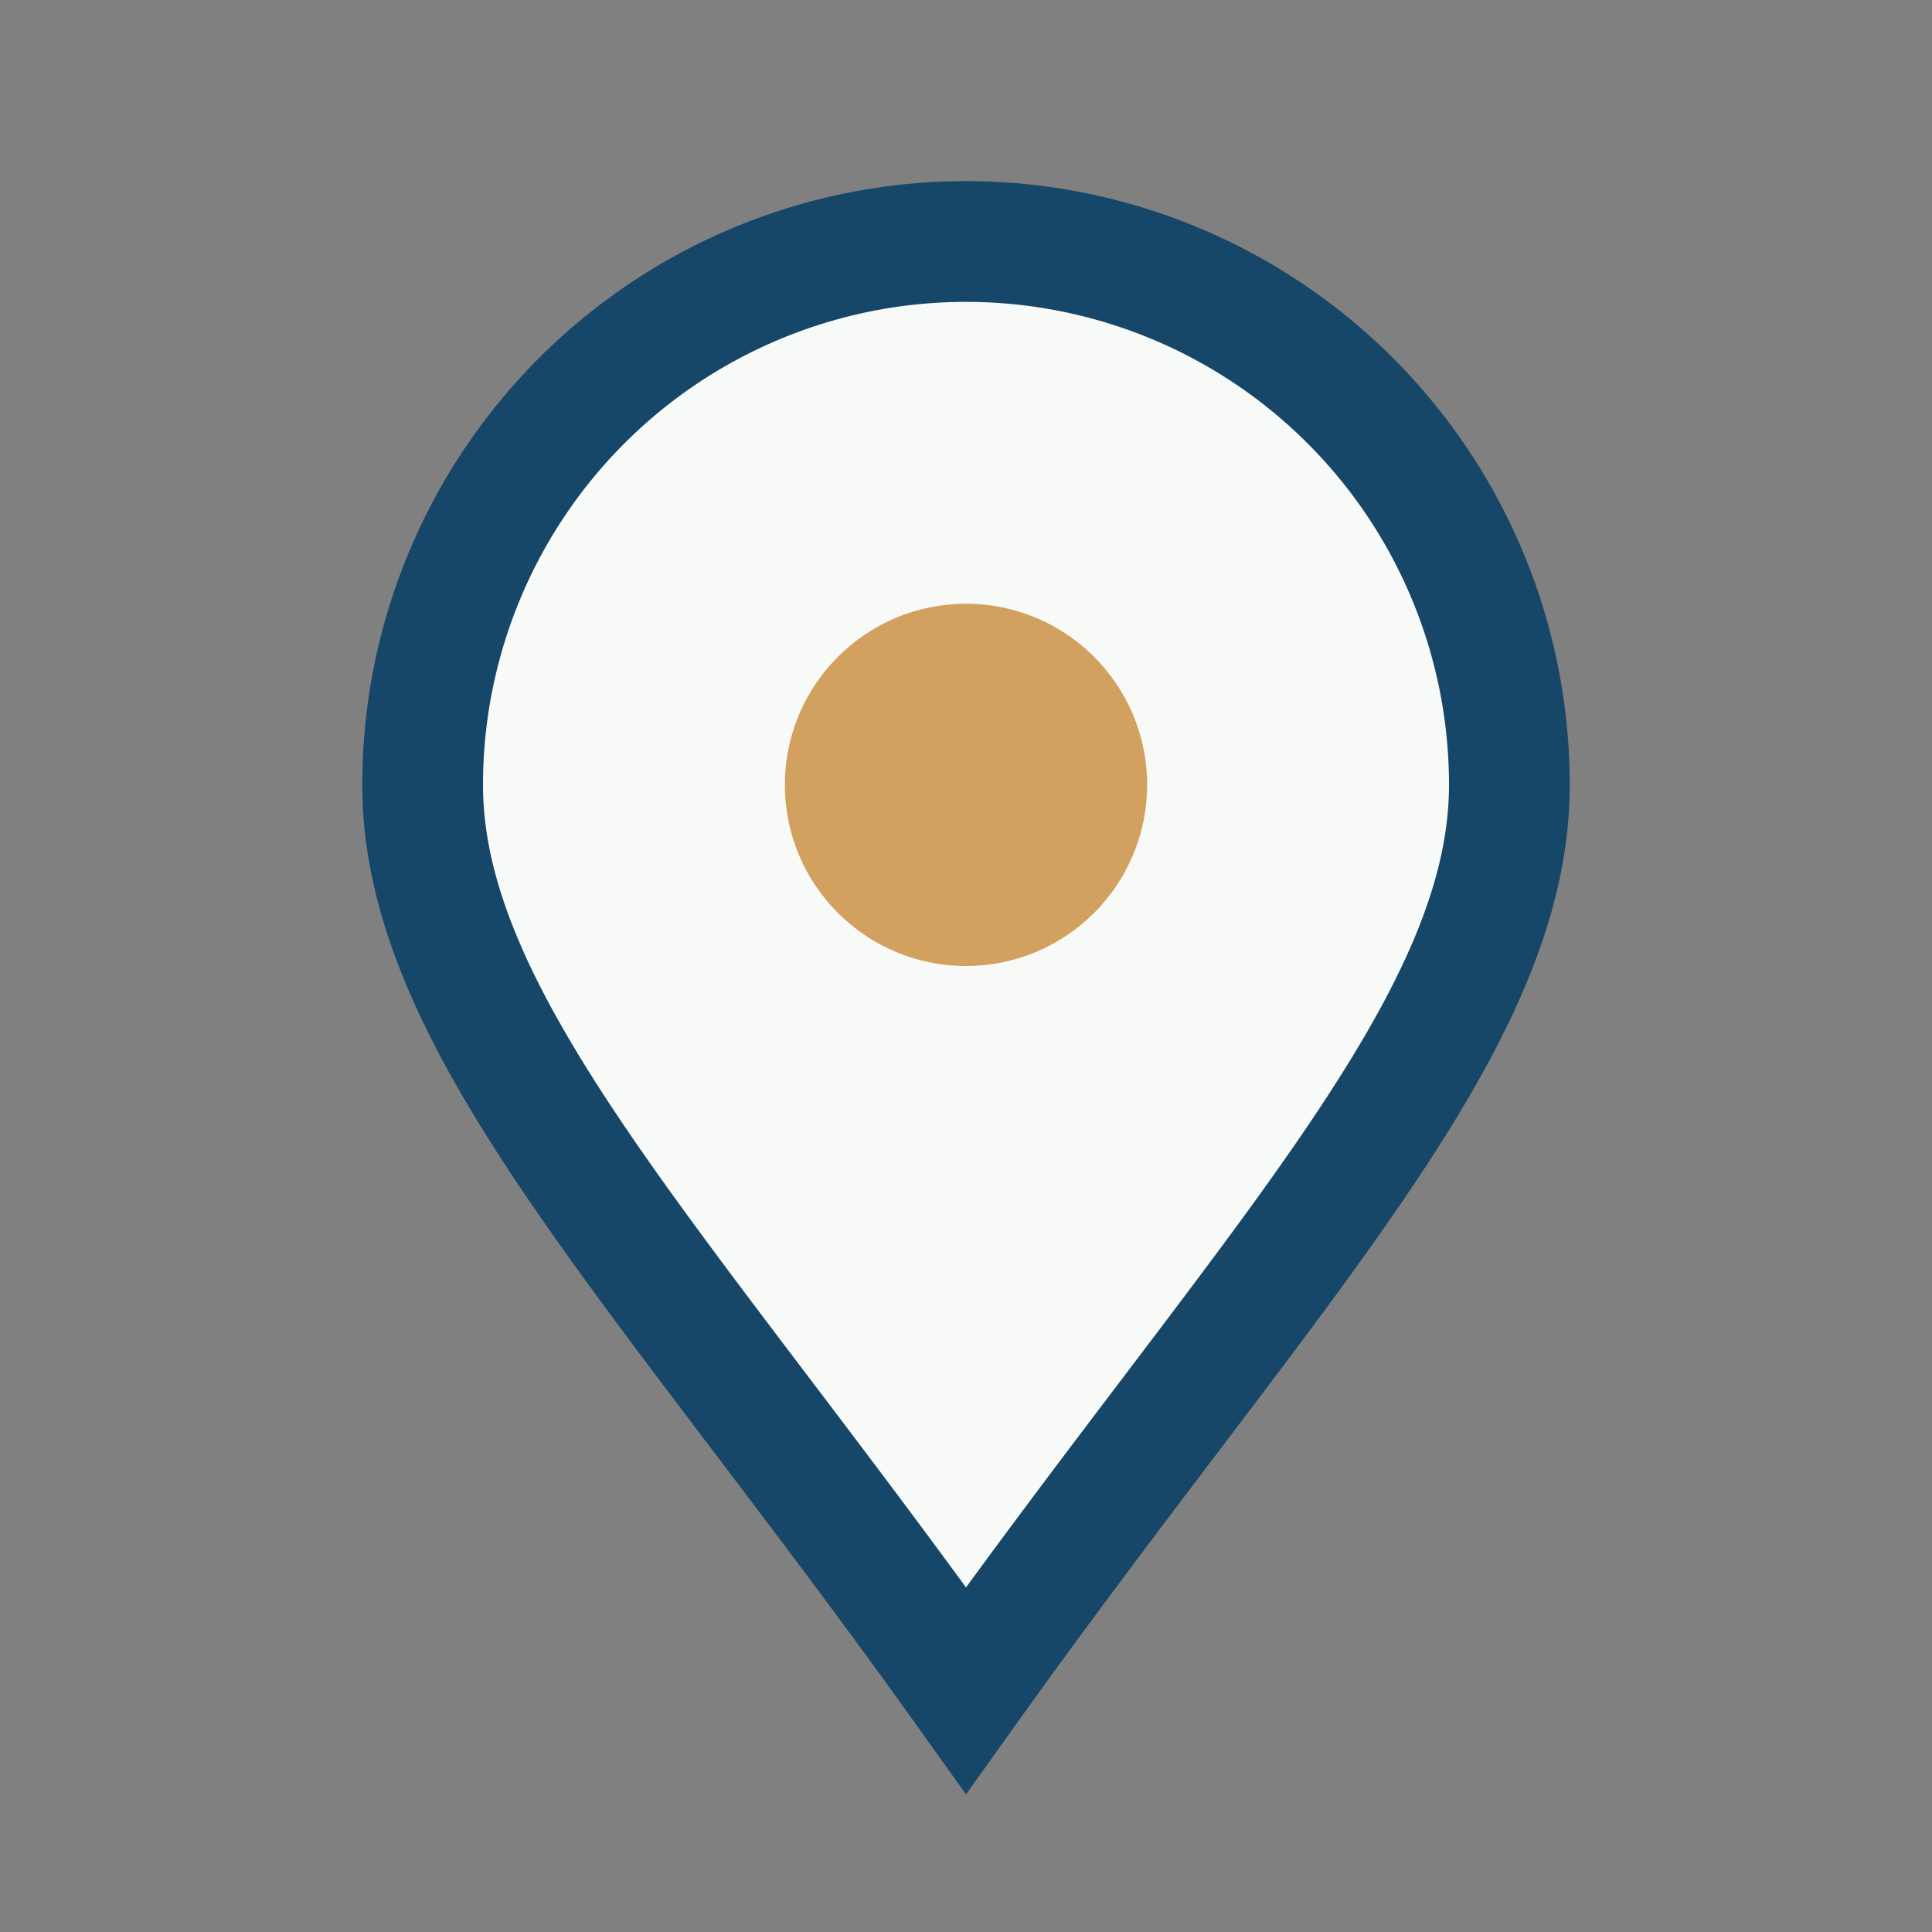
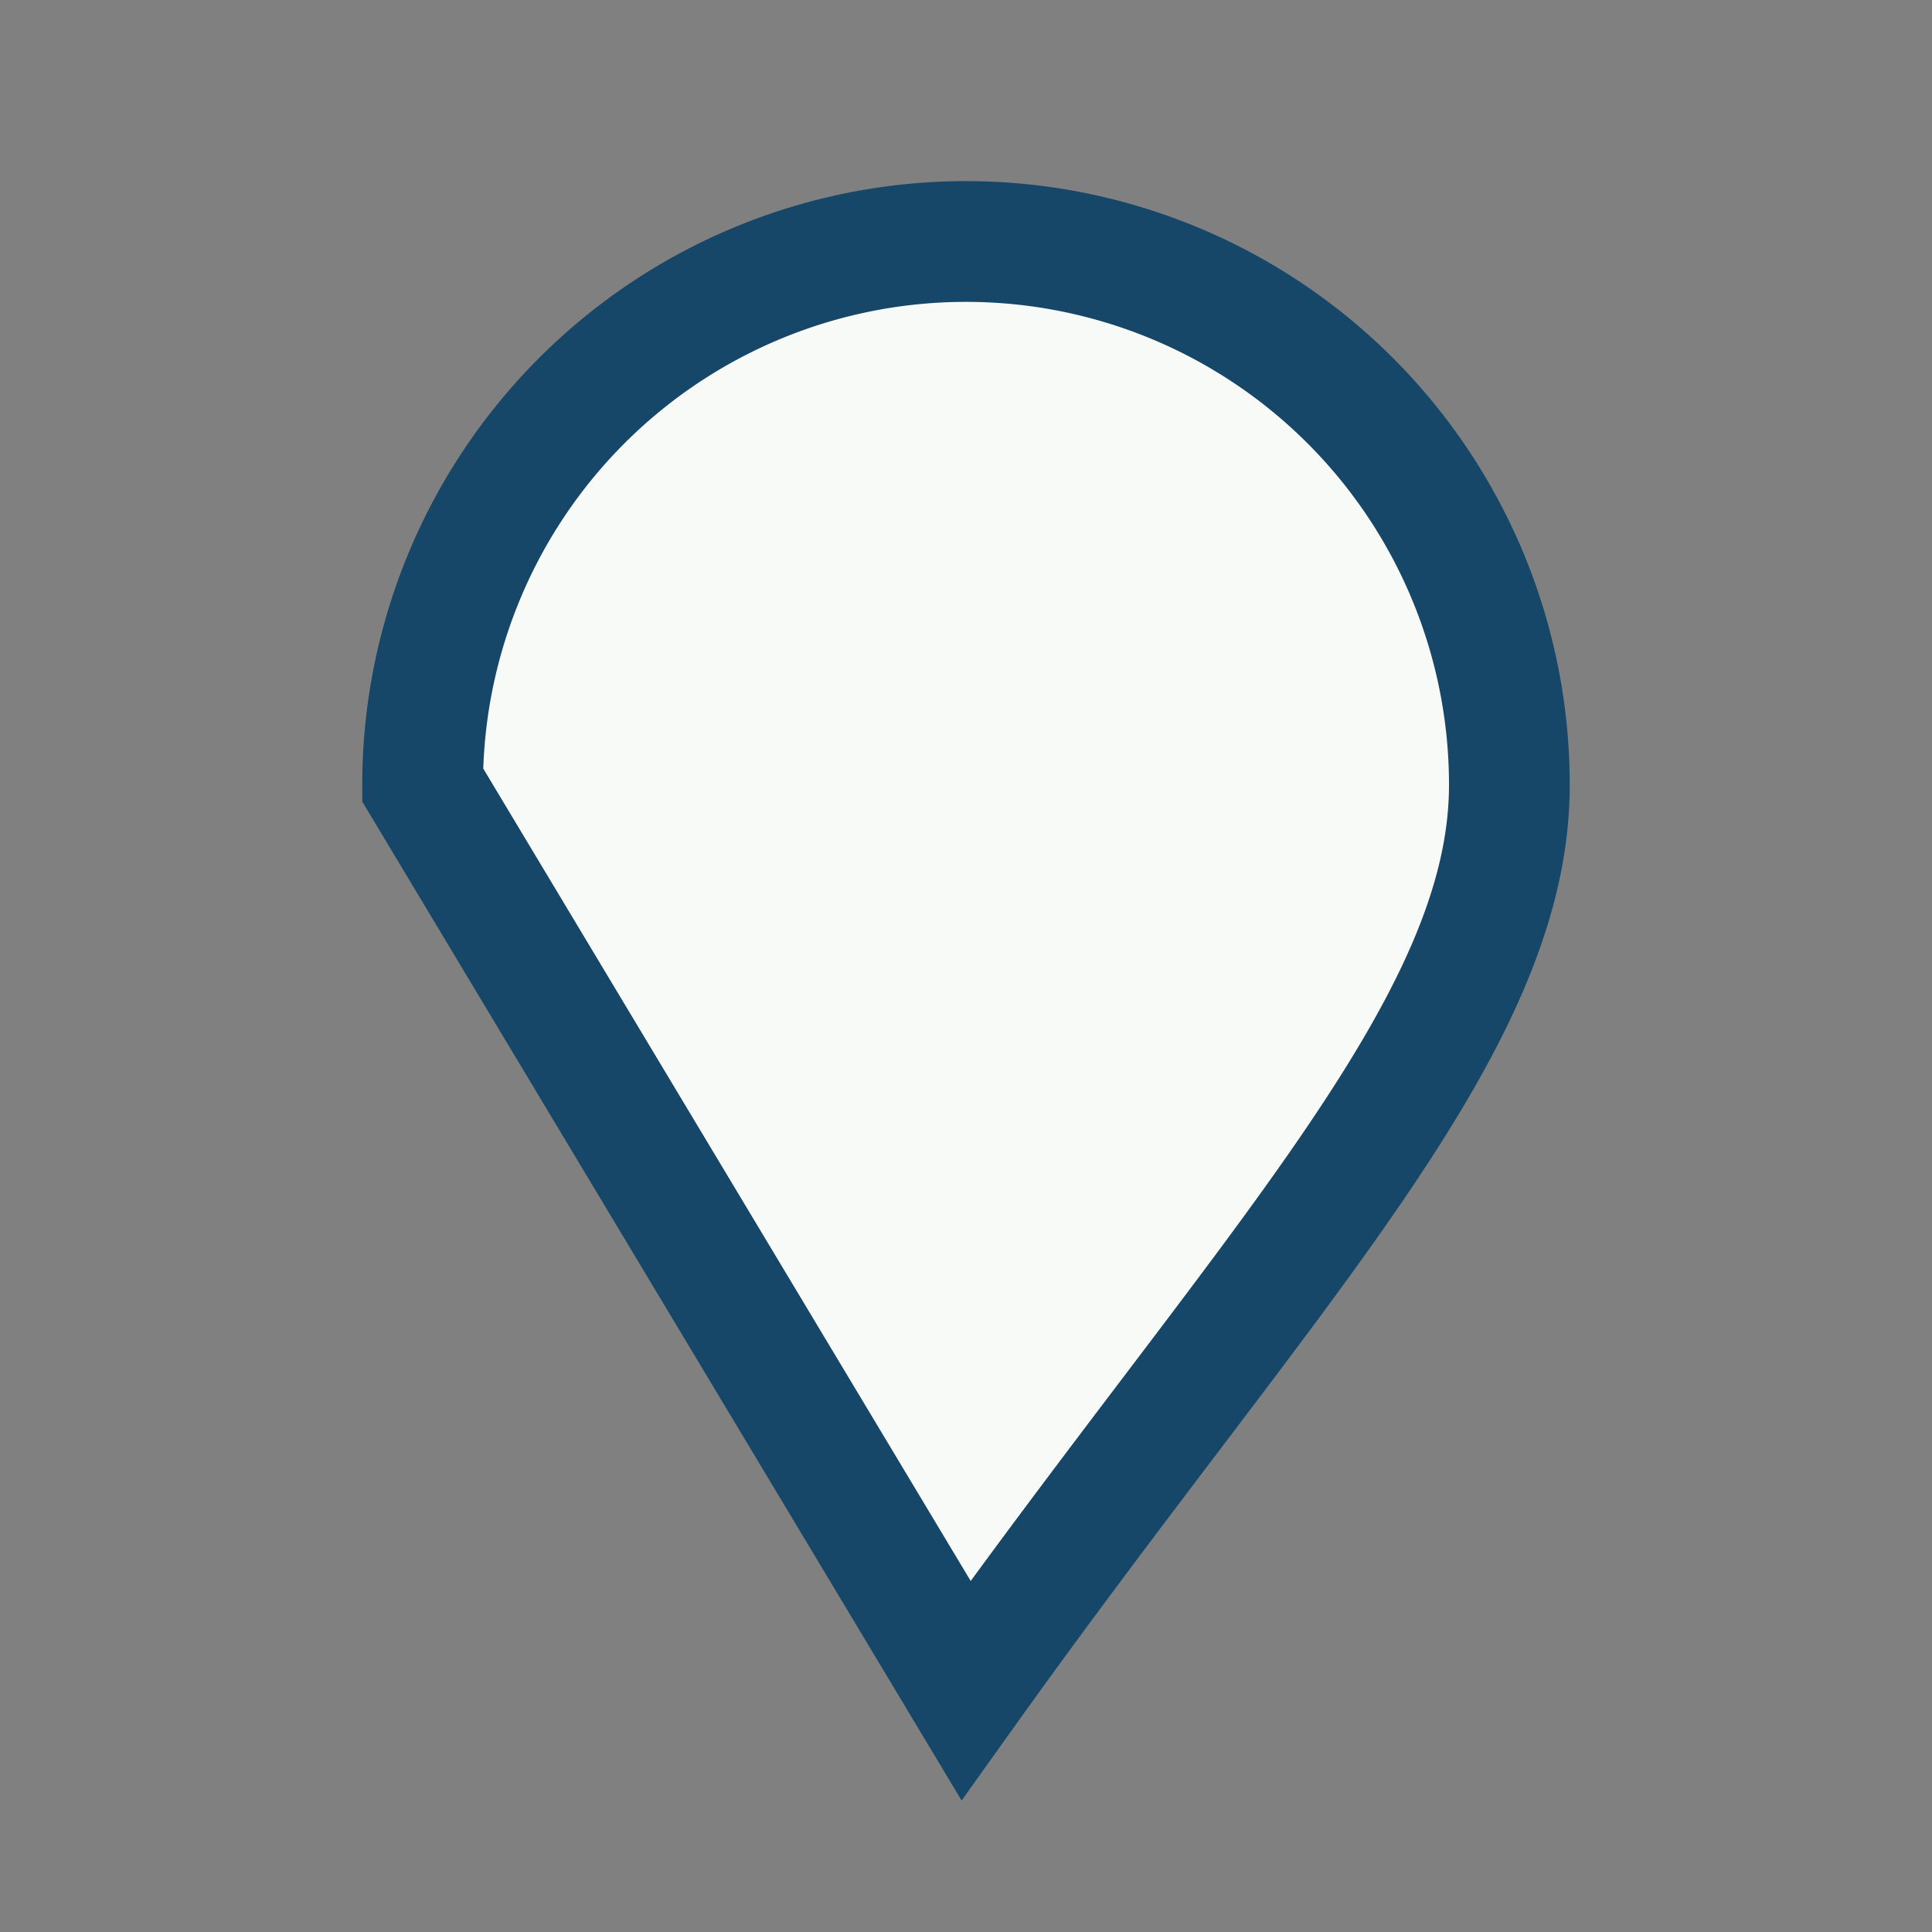
<svg xmlns="http://www.w3.org/2000/svg" width="32" height="32" viewBox="0 0 32 32">
  <rect x="0" y="0" width="32" height="32" fill="#808080" stroke="none" />
-   <path d="M16 28c5-7 9-11 9-15a9 9 0 10-18 0c0 4 4 8 9 15z" fill="#F8FAF8" stroke="#174768" stroke-width="2" />
-   <circle cx="16" cy="13" r="3" fill="#D2A15F" />
+   <path d="M16 28c5-7 9-11 9-15a9 9 0 10-18 0z" fill="#F8FAF8" stroke="#174768" stroke-width="2" />
</svg>